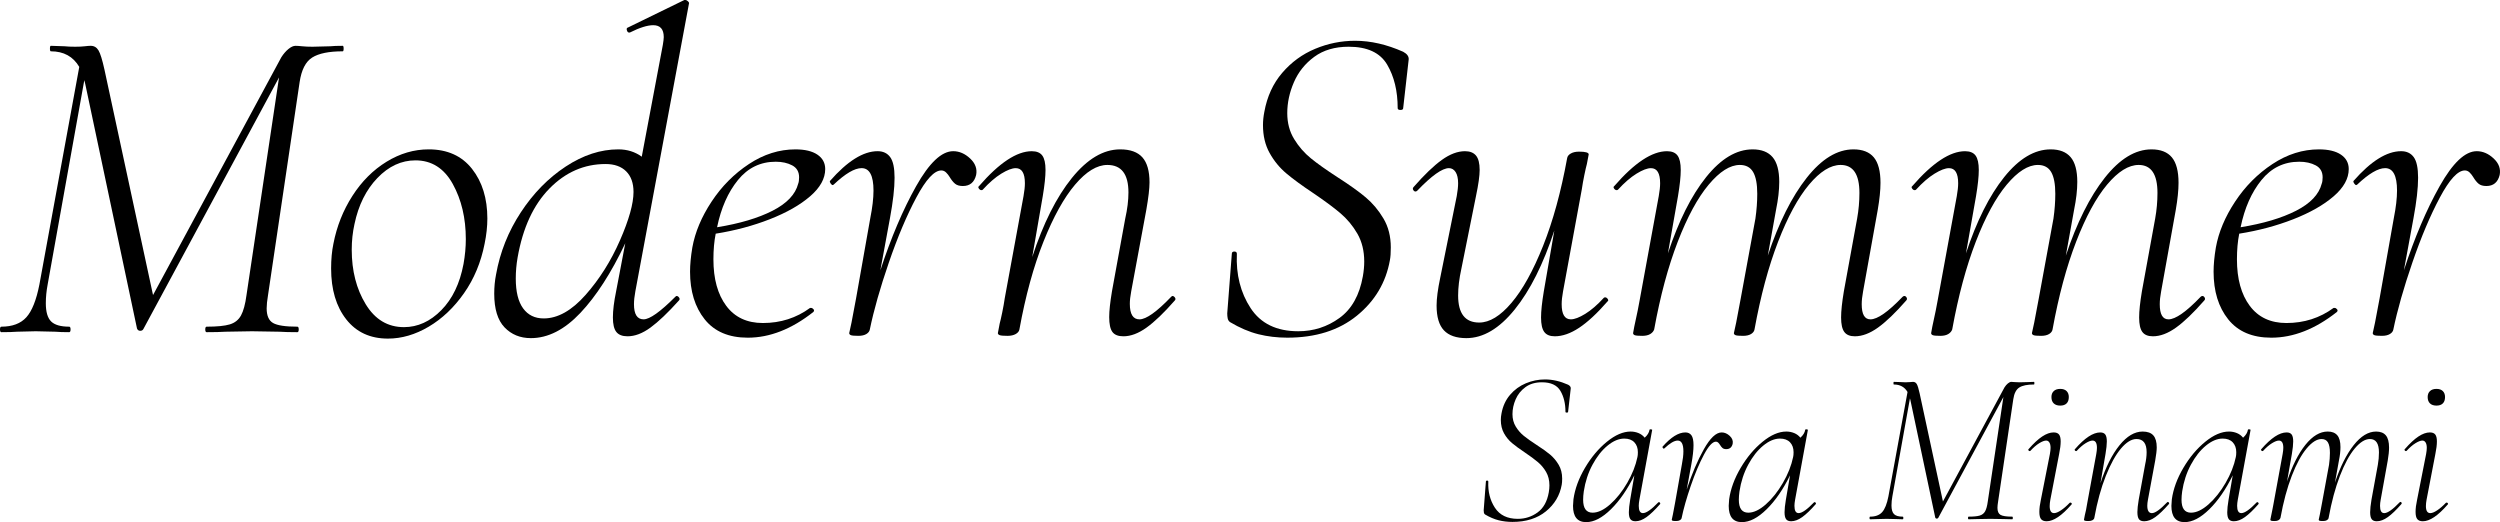
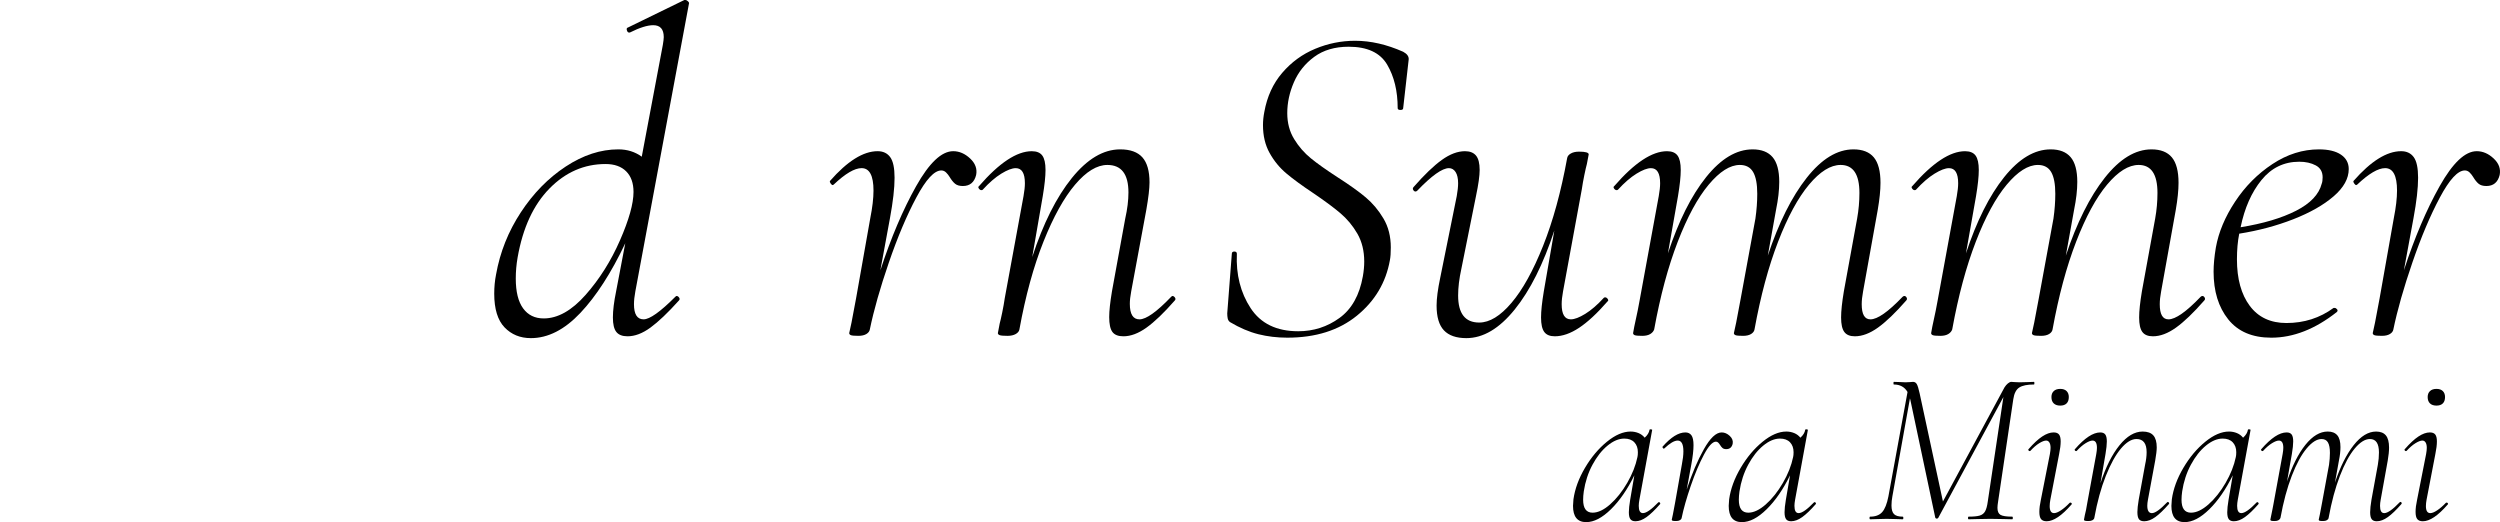
<svg xmlns="http://www.w3.org/2000/svg" id="_レイヤー_2" data-name="レイヤー 2" width="509.967" height="106.509" viewBox="0 0 509.967 106.509">
  <g id="_メイン" data-name="メイン">
    <g>
      <g>
-         <path d="M70.096,9.907c0,.374-.063.561-.188.561-2.804,0-4.876.421-6.215,1.262-1.341.841-2.196,2.509-2.57,5l-6.448,43.459c-.188,1.122-.28,2.026-.28,2.71,0,1.495.435,2.493,1.308,2.991.872.5,2.523.748,4.954.748.187,0,.28.187.28.561,0,.374-.094.561-.28.561-1.496,0-2.711-.031-3.646-.094l-5.607-.093-5.421.093c-.935.063-2.212.094-3.832.094-.187,0-.28-.187-.28-.561,0-.374.094-.561.28-.561,2.118,0,3.692-.155,4.72-.467,1.028-.311,1.791-.918,2.29-1.822.498-.902.872-2.29,1.122-4.159l6.636-44.394-27.665,51.31c-.125.25-.343.374-.654.374-.312,0-.529-.155-.653-.467l-10.562-49.908-.187-.748-7.478,41.683c-.249,1.308-.373,2.586-.373,3.832,0,1.745.357,2.976,1.074,3.692.716.717,1.946,1.075,3.691,1.075.188,0,.281.187.281.561,0,.374-.094.561-.281.561-1.184,0-2.118-.031-2.804-.094l-4.019-.093-3.832.093c-.747.063-1.808.094-3.178.094-.187,0-.28-.187-.28-.561,0-.374.094-.561.28-.561,2.243,0,3.94-.638,5.094-1.916,1.152-1.276,2.04-3.505,2.664-6.682L16.169,13.645c-1.247-2.117-3.178-3.178-5.795-3.178-.125,0-.187-.187-.187-.561,0-.374.062-.561.187-.561l2.804.093c.562.063,1.276.094,2.15.094.809,0,1.463-.031,1.962-.094.498-.061.902-.093,1.215-.093.686,0,1.216.312,1.589.935.374.624.778,1.932,1.216,3.925l9.906,45.982L57.385,11.682c.436-.685.919-1.246,1.448-1.682.529-.435,1.013-.654,1.449-.654.311,0,.762.032,1.355.093.591.063,1.292.094,2.103.094l3.645-.094c.562-.061,1.402-.093,2.523-.093.124,0,.188.187.188.561Z" />
-         <path d="M70.629,65.142c-2.057-2.617-3.085-6.075-3.085-10.374,0-1.869.155-3.552.468-5.047.685-3.552,1.978-6.807,3.879-9.767,1.899-2.959,4.22-5.281,6.962-6.963,2.741-1.682,5.608-2.523,8.599-2.523,3.8,0,6.744,1.325,8.832,3.972,2.087,2.649,3.131,6.028,3.131,10.141,0,1.621-.187,3.334-.561,5.14-.748,3.801-2.149,7.166-4.206,10.094-2.056,2.929-4.455,5.203-7.196,6.823-2.742,1.62-5.514,2.43-8.317,2.43-3.614,0-6.449-1.308-8.505-3.925ZM90.021,63.273c2.273-2.304,3.785-5.451,4.533-9.439.311-1.744.467-3.426.467-5.047,0-4.299-.888-8.052-2.663-11.262-1.776-3.208-4.315-4.813-7.617-4.813-2.867,0-5.453,1.2-7.758,3.598-2.306,2.399-3.863,5.53-4.673,9.393-.374,1.682-.561,3.427-.561,5.234,0,4.299.949,8.007,2.851,11.122,1.899,3.116,4.501,4.673,7.804,4.673,2.804,0,5.342-1.152,7.617-3.458Z" />
        <path d="M129.602,59.441c-.187.997-.28,1.869-.28,2.617,0,2.056.654,3.084,1.963,3.084,1.246,0,3.396-1.526,6.449-4.579.124-.124.217-.187.28-.187.187,0,.357.109.514.327.155.219.141.421-.047.608-2.243,2.493-4.175,4.331-5.794,5.514-1.621,1.183-3.178,1.776-4.673,1.776-1.061,0-1.823-.297-2.29-.888-.468-.591-.701-1.573-.701-2.944,0-1.433.218-3.208.654-5.327l1.869-9.813c-2.866,6.044-5.92,10.78-9.159,14.206-3.24,3.427-6.604,5.14-10.094,5.14-2.182,0-3.972-.733-5.374-2.196-1.401-1.463-2.103-3.753-2.103-6.869,0-1.37.124-2.678.374-3.925.809-4.547,2.491-8.769,5.047-12.664,2.554-3.893,5.607-7.01,9.159-9.346,3.551-2.336,7.133-3.505,10.747-3.505,1.807,0,3.396.499,4.767,1.495l4.3-22.804c.124-.748.187-1.276.187-1.589,0-1.62-.717-2.43-2.149-2.43-1.185,0-2.773.5-4.767,1.495h-.187c-.188,0-.327-.155-.421-.467-.094-.311-.016-.498.233-.561l11.496-5.608h.187c.188,0,.374.094.561.28.188.187.249.343.188.467l-10.936,58.693ZM119.462,60.142c2.834-3.208,5.171-6.916,7.009-11.122,1.838-4.206,2.758-7.491,2.758-9.86,0-1.806-.5-3.208-1.496-4.206-.997-.996-2.398-1.495-4.205-1.495-4.362,0-8.178,1.668-11.449,5-3.271,3.334-5.437,8.023-6.495,14.066-.25,1.434-.374,2.867-.374,4.299,0,2.68.498,4.705,1.495,6.075.996,1.371,2.398,2.056,4.206,2.056,2.865,0,5.716-1.603,8.552-4.813Z" />
-         <path d="M165.247,40.048c-2.057,1.776-4.799,3.334-8.225,4.673-3.428,1.341-7.103,2.322-11.028,2.944-.312,1.558-.467,3.303-.467,5.234,0,3.988.871,7.15,2.616,9.486,1.744,2.337,4.236,3.505,7.478,3.505,3.612,0,6.822-1.028,9.626-3.084h.187c.188,0,.358.093.515.28.154.187.14.374-.047.561-4.425,3.49-8.879,5.234-13.365,5.234-3.863,0-6.792-1.246-8.785-3.739-1.994-2.491-2.99-5.732-2.99-9.72,0-1.432.154-3.084.467-4.953.561-3.115,1.869-6.23,3.926-9.346,2.056-3.115,4.594-5.669,7.617-7.664,3.021-1.993,6.183-2.991,9.485-2.991,1.931,0,3.427.359,4.486,1.075,1.059.717,1.589,1.698,1.589,2.944,0,1.932-1.028,3.785-3.084,5.561ZM150.527,36.73c-2.025,2.493-3.443,5.701-4.253,9.626,4.61-.748,8.38-1.869,11.309-3.365,2.928-1.495,4.673-3.332,5.234-5.514.124-.311.187-.748.187-1.308,0-1.121-.467-1.931-1.401-2.43-.936-.498-2.057-.748-3.365-.748-3.116,0-5.687,1.247-7.71,3.738Z" />
        <path d="M197.902,32.337c1.059.997,1.463,2.119,1.215,3.365-.374,1.495-1.277,2.243-2.71,2.243-.687,0-1.216-.155-1.589-.467-.374-.311-.748-.778-1.122-1.402-.187-.311-.42-.608-.701-.888-.28-.28-.607-.421-.98-.421-1.435,0-3.132,1.839-5.094,5.514-1.963,3.677-3.832,8.1-5.607,13.271-1.776,5.172-3.07,9.72-3.879,13.645-.062.374-.297.685-.701.935-.406.248-.95.374-1.636.374-.811,0-1.324-.047-1.542-.14-.219-.094-.327-.234-.327-.421l.468-2.15.935-4.953,2.897-16.356c.435-2.18.653-4.049.653-5.608,0-3.052-.81-4.58-2.43-4.58-1.434,0-3.334,1.121-5.701,3.365l-.187.094c-.126,0-.266-.108-.421-.327-.156-.218-.203-.388-.14-.514,3.551-4.049,6.79-6.075,9.72-6.075,1.121,0,1.978.406,2.57,1.215.591.81.888,2.212.888,4.206,0,2.119-.312,4.86-.935,8.224l-1.963,10.654c2.181-6.666,4.61-12.383,7.29-17.15,2.678-4.766,5.201-7.15,7.57-7.15,1.245,0,2.397.499,3.458,1.495Z" />
        <path d="M239.161,60.375c.187,0,.357.109.514.327.154.219.14.421-.047.608-2.182,2.493-4.098,4.331-5.748,5.514-1.651,1.183-3.224,1.776-4.72,1.776-1.06,0-1.808-.297-2.243-.888-.437-.591-.654-1.603-.654-3.037,0-1.246.188-2.991.562-5.234l2.71-14.86c.436-1.931.654-3.706.654-5.327,0-3.738-1.434-5.608-4.299-5.608-2.119,0-4.315,1.341-6.589,4.019-2.275,2.68-4.425,6.558-6.449,11.636-2.025,5.079-3.661,11.044-4.906,17.898-.063.374-.312.685-.748.935-.437.248-.997.374-1.683.374-.811,0-1.34-.047-1.589-.14-.249-.094-.373-.234-.373-.421l.373-1.963c.125-.435.295-1.183.515-2.243.218-1.059.389-2.024.514-2.897l3.832-20.842c.187-1.059.28-1.931.28-2.617,0-2.056-.623-3.084-1.869-3.084-.748,0-1.729.374-2.944,1.121-1.215.748-2.477,1.839-3.785,3.271-.062.063-.156.094-.28.094-.187,0-.359-.108-.514-.327-.156-.218-.141-.388.047-.514,4.112-4.734,7.694-7.103,10.748-7.103.995,0,1.713.296,2.149.888.435.593.654,1.574.654,2.944,0,1.308-.188,3.084-.561,5.327l-2.15,12.43c2.243-6.853,4.938-12.227,8.085-16.122,3.146-3.893,6.433-5.841,9.859-5.841,2.057,0,3.566.546,4.533,1.636.965,1.091,1.448,2.789,1.448,5.094,0,1.247-.219,3.116-.654,5.608l-3.084,16.636c-.187.997-.28,1.839-.28,2.523,0,2.119.654,3.178,1.963,3.178,1.37,0,3.52-1.526,6.448-4.579.125-.124.218-.187.281-.187Z" />
        <path d="M256.697,68.179c-1.869-.467-3.801-1.292-5.795-2.477-.249-.187-.405-.435-.467-.748-.062-.311-.094-.654-.094-1.028l.935-12.15c0-.311.171-.467.515-.467.341,0,.514.156.514.467-.187,4.238.748,7.93,2.804,11.075,2.057,3.147,5.295,4.72,9.72,4.72,3.115,0,5.919-.902,8.411-2.71,2.492-1.807,4.081-4.641,4.767-8.505.188-1.059.28-2.056.28-2.991,0-2.18-.467-4.08-1.401-5.701-.935-1.619-2.103-3.021-3.505-4.206-1.402-1.183-3.257-2.554-5.561-4.112-2.243-1.495-4.051-2.818-5.421-3.972-1.371-1.152-2.509-2.538-3.411-4.159-.904-1.62-1.355-3.519-1.355-5.701,0-.872.094-1.776.28-2.71.561-3.115,1.775-5.762,3.646-7.944,1.869-2.18,4.111-3.816,6.729-4.907,2.617-1.089,5.327-1.635,8.131-1.635,3.178,0,6.449.748,9.813,2.243.81.437,1.183.967,1.122,1.589l-1.122,9.907c0,.25-.187.374-.561.374s-.561-.124-.561-.374c0-3.489-.717-6.449-2.149-8.879-1.435-2.43-4.052-3.645-7.851-3.645-2.805,0-5.141.686-7.01,2.056-1.869,1.371-3.257,3.1-4.159,5.187-.904,2.088-1.355,4.191-1.355,6.309,0,1.995.468,3.754,1.402,5.281.935,1.527,2.07,2.836,3.411,3.925,1.339,1.091,3.161,2.383,5.468,3.879,2.43,1.558,4.346,2.929,5.747,4.112,1.402,1.184,2.602,2.617,3.599,4.299.996,1.682,1.495,3.645,1.495,5.888,0,1.122-.062,1.995-.187,2.617-.811,4.549-3.054,8.318-6.729,11.309-3.677,2.991-8.411,4.486-14.206,4.486-2.056,0-4.019-.234-5.888-.701Z" />
        <path d="M327.438,60.656c.187,0,.357.11.514.327.155.219.141.39-.047.514-2.119,2.43-4.051,4.222-5.794,5.374-1.745,1.152-3.397,1.729-4.954,1.729-.997,0-1.714-.297-2.149-.888-.437-.591-.654-1.573-.654-2.944,0-1.308.188-3.084.561-5.327l2.15-12.43c-2.243,6.855-4.939,12.229-8.085,16.122-3.146,3.895-6.434,5.841-9.859,5.841-2.057,0-3.584-.53-4.58-1.589-.997-1.059-1.495-2.741-1.495-5.047,0-1.433.248-3.333.747-5.701l3.365-16.636c.187-1.059.28-1.931.28-2.617,0-.996-.173-1.76-.514-2.29-.344-.529-.795-.794-1.355-.794-1.371,0-3.521,1.527-6.449,4.58-.125.125-.249.187-.374.187-.187,0-.343-.108-.467-.327-.126-.218-.094-.421.094-.608,2.18-2.491,4.096-4.33,5.747-5.514,1.65-1.183,3.225-1.776,4.72-1.776.996,0,1.744.296,2.243.888.498.593.748,1.574.748,2.944,0,1.184-.25,2.96-.748,5.327l-2.99,14.86c-.437,1.995-.654,3.801-.654,5.421,0,3.677,1.433,5.514,4.299,5.514,2.118,0,4.314-1.339,6.589-4.019,2.274-2.678,4.424-6.557,6.449-11.636,2.023-5.078,3.659-11.043,4.906-17.898.062-.374.312-.685.748-.935.435-.248.996-.374,1.683-.374,1.308,0,1.962.187,1.962.561l-.374,1.963c-.125.437-.296,1.184-.514,2.243-.219,1.06-.39,2.026-.514,2.897l-3.832,20.842c-.187.997-.28,1.869-.28,2.617,0,2.056.622,3.084,1.869,3.084.748,0,1.729-.374,2.944-1.121,1.215-.748,2.477-1.837,3.785-3.271.061-.061.154-.094.28-.094Z" />
        <path d="M388.458,60.375c.187,0,.342.109.467.327.125.219.094.421-.093.608-2.182,2.493-4.098,4.331-5.748,5.514-1.651,1.183-3.225,1.776-4.72,1.776-.997,0-1.715-.297-2.149-.888-.437-.591-.654-1.573-.654-2.944,0-1.308.187-3.084.561-5.327l2.71-14.86c.312-1.744.468-3.489.468-5.234,0-3.8-1.277-5.701-3.832-5.701-2.056,0-4.205,1.341-6.448,4.019-2.243,2.68-4.347,6.558-6.309,11.636-1.963,5.079-3.567,11.044-4.813,17.898-.062.374-.297.685-.701.935-.406.248-.95.374-1.636.374-.811,0-1.324-.047-1.542-.14-.219-.094-.327-.234-.327-.421l.468-2.15.935-4.953,2.99-16.262c.249-1.744.374-3.426.374-5.047,0-1.993-.28-3.473-.841-4.439-.561-.965-1.465-1.449-2.711-1.449-1.994,0-4.111,1.341-6.354,4.019-2.243,2.68-4.347,6.558-6.309,11.636-1.963,5.079-3.568,11.044-4.813,17.898-.126.374-.39.685-.795.935-.405.248-.95.374-1.635.374-.811,0-1.325-.047-1.542-.14-.22-.094-.327-.234-.327-.421,0-.187.311-1.713.935-4.579l.373-1.963,3.926-21.402c.187-1.059.28-1.931.28-2.617,0-2.056-.623-3.084-1.869-3.084-.748,0-1.729.374-2.944,1.121-1.215.748-2.477,1.839-3.785,3.271-.062.063-.156.094-.28.094-.187,0-.359-.108-.514-.327-.156-.218-.141-.388.047-.514,4.112-4.734,7.694-7.103,10.748-7.103.995,0,1.713.296,2.149.888.435.593.654,1.574.654,2.944,0,1.308-.188,3.084-.561,5.327l-2.057,11.682c2.181-6.604,4.781-11.791,7.804-15.561,3.021-3.769,6.184-5.654,9.486-5.654,1.807,0,3.162.53,4.065,1.589.902,1.06,1.355,2.742,1.355,5.047,0,1.682-.219,3.584-.654,5.701l-1.683,9.346c2.243-6.729,4.891-12.024,7.944-15.888,3.052-3.863,6.229-5.795,9.533-5.795,1.869,0,3.255.546,4.159,1.636.902,1.091,1.354,2.82,1.354,5.187,0,1.495-.187,3.334-.561,5.514l-2.99,16.636c-.188.997-.28,1.869-.28,2.617,0,2.056.591,3.084,1.775,3.084,1.433,0,3.612-1.526,6.542-4.579.124-.124.248-.187.374-.187Z" />
        <path d="M449.255,60.375c.187,0,.342.109.467.327.125.219.094.421-.093.608-2.182,2.493-4.098,4.331-5.748,5.514-1.651,1.183-3.225,1.776-4.72,1.776-.997,0-1.715-.297-2.149-.888-.437-.591-.654-1.573-.654-2.944,0-1.308.187-3.084.561-5.327l2.71-14.86c.312-1.744.468-3.489.468-5.234,0-3.8-1.277-5.701-3.832-5.701-2.056,0-4.205,1.341-6.448,4.019-2.243,2.68-4.347,6.558-6.309,11.636-1.963,5.079-3.567,11.044-4.813,17.898-.062.374-.297.685-.701.935-.406.248-.95.374-1.636.374-.811,0-1.324-.047-1.542-.14-.219-.094-.327-.234-.327-.421l.468-2.15.935-4.953,2.99-16.262c.249-1.744.374-3.426.374-5.047,0-1.993-.28-3.473-.841-4.439-.561-.965-1.465-1.449-2.711-1.449-1.994,0-4.111,1.341-6.354,4.019-2.243,2.68-4.347,6.558-6.309,11.636-1.963,5.079-3.568,11.044-4.813,17.898-.126.374-.39.685-.795.935-.405.248-.95.374-1.635.374-.811,0-1.325-.047-1.542-.14-.22-.094-.327-.234-.327-.421,0-.187.311-1.713.935-4.579l.373-1.963,3.926-21.402c.187-1.059.28-1.931.28-2.617,0-2.056-.623-3.084-1.869-3.084-.748,0-1.729.374-2.944,1.121-1.215.748-2.477,1.839-3.785,3.271-.062.063-.156.094-.28.094-.187,0-.359-.108-.514-.327-.156-.218-.141-.388.047-.514,4.112-4.734,7.694-7.103,10.748-7.103.995,0,1.713.296,2.149.888.435.593.654,1.574.654,2.944,0,1.308-.188,3.084-.561,5.327l-2.057,11.682c2.181-6.604,4.781-11.791,7.804-15.561,3.021-3.769,6.184-5.654,9.486-5.654,1.807,0,3.162.53,4.065,1.589.902,1.06,1.355,2.742,1.355,5.047,0,1.682-.219,3.584-.654,5.701l-1.683,9.346c2.243-6.729,4.891-12.024,7.944-15.888,3.052-3.863,6.229-5.795,9.533-5.795,1.869,0,3.255.546,4.159,1.636.902,1.091,1.354,2.82,1.354,5.187,0,1.495-.187,3.334-.561,5.514l-2.99,16.636c-.188.997-.28,1.869-.28,2.617,0,2.056.591,3.084,1.775,3.084,1.433,0,3.612-1.526,6.542-4.579.124-.124.248-.187.374-.187Z" />
        <path d="M476.026,40.048c-2.057,1.776-4.799,3.334-8.225,4.673-3.428,1.341-7.103,2.322-11.028,2.944-.312,1.558-.467,3.303-.467,5.234,0,3.988.871,7.15,2.616,9.486,1.744,2.337,4.236,3.505,7.478,3.505,3.612,0,6.822-1.028,9.626-3.084h.187c.188,0,.358.093.515.28.154.187.14.374-.047.561-4.425,3.49-8.879,5.234-13.365,5.234-3.863,0-6.792-1.246-8.785-3.739-1.994-2.491-2.99-5.732-2.99-9.72,0-1.432.154-3.084.467-4.953.561-3.115,1.869-6.23,3.926-9.346,2.056-3.115,4.594-5.669,7.617-7.664,3.021-1.993,6.183-2.991,9.485-2.991,1.931,0,3.427.359,4.486,1.075,1.059.717,1.589,1.698,1.589,2.944,0,1.932-1.028,3.785-3.084,5.561ZM461.307,36.73c-2.025,2.493-3.443,5.701-4.253,9.626,4.61-.748,8.38-1.869,11.309-3.365,2.928-1.495,4.673-3.332,5.234-5.514.124-.311.187-.748.187-1.308,0-1.121-.467-1.931-1.401-2.43-.936-.498-2.057-.748-3.365-.748-3.116,0-5.687,1.247-7.71,3.738Z" />
        <path d="M508.682,32.337c1.059.997,1.463,2.119,1.215,3.365-.374,1.495-1.277,2.243-2.71,2.243-.687,0-1.216-.155-1.589-.467-.374-.311-.748-.778-1.122-1.402-.187-.311-.42-.608-.701-.888-.28-.28-.607-.421-.98-.421-1.435,0-3.132,1.839-5.094,5.514-1.963,3.677-3.832,8.1-5.607,13.271-1.776,5.172-3.07,9.72-3.879,13.645-.062.374-.297.685-.701.935-.406.248-.95.374-1.636.374-.811,0-1.324-.047-1.542-.14-.219-.094-.327-.234-.327-.421l.468-2.15.935-4.953,2.897-16.356c.435-2.18.653-4.049.653-5.608,0-3.052-.81-4.58-2.43-4.58-1.434,0-3.334,1.121-5.701,3.365l-.187.094c-.126,0-.266-.108-.421-.327-.156-.218-.203-.388-.14-.514,3.551-4.049,6.79-6.075,9.72-6.075,1.121,0,1.978.406,2.57,1.215.591.81.888,2.212.888,4.206,0,2.119-.312,4.86-.935,8.224l-1.963,10.654c2.181-6.666,4.61-12.383,7.29-17.15,2.678-4.766,5.201-7.15,7.57-7.15,1.245,0,2.397.499,3.458,1.495Z" />
      </g>
      <g>
-         <path d="M305.702,106.128c-.896-.224-1.823-.62-2.78-1.188-.12-.09-.195-.209-.225-.359-.03-.149-.045-.314-.045-.493l.449-5.831c0-.149.082-.224.246-.224s.247.075.247.224c-.09,2.034.358,3.805,1.346,5.315.986,1.51,2.541,2.265,4.664,2.265,1.495,0,2.841-.433,4.037-1.301,1.195-.867,1.958-2.227,2.287-4.082.09-.508.135-.987.135-1.435,0-1.046-.225-1.958-.673-2.736-.448-.777-1.009-1.45-1.682-2.018-.673-.568-1.563-1.226-2.669-1.973-1.076-.718-1.944-1.353-2.602-1.906-.658-.553-1.204-1.218-1.637-1.996-.434-.777-.65-1.689-.65-2.736,0-.418.045-.852.135-1.301.269-1.495.852-2.765,1.749-3.812.896-1.046,1.974-1.831,3.229-2.355,1.256-.523,2.556-.785,3.901-.785,1.525,0,3.095.359,4.71,1.077.388.209.567.464.538.762l-.538,4.754c0,.12-.09.179-.27.179s-.269-.06-.269-.179c0-1.674-.345-3.095-1.032-4.261-.688-1.166-1.943-1.749-3.768-1.749-1.346,0-2.467.329-3.363.987-.897.658-1.563,1.488-1.996,2.489-.434,1.002-.65,2.011-.65,3.027,0,.957.225,1.802.673,2.534.448.733.993,1.361,1.637,1.884.643.524,1.518,1.144,2.624,1.861,1.166.748,2.086,1.406,2.759,1.974.672.568,1.248,1.256,1.727,2.063.478.807.718,1.749.718,2.826,0,.538-.03.957-.09,1.256-.39,2.183-1.466,3.992-3.229,5.427-1.765,1.435-4.037,2.153-6.817,2.153-.986,0-1.929-.112-2.826-.336Z" />
        <path d="M338.409,102.427c.09,0,.164.053.225.157.06.105.06.187,0,.247-1.047,1.196-1.967,2.079-2.759,2.646s-1.547.852-2.265.852c-.479,0-.822-.142-1.031-.426-.21-.284-.314-.755-.314-1.413,0-.628.09-1.48.27-2.557l.852-4.978c-1.405,2.87-2.998,5.18-4.776,6.929-1.779,1.749-3.461,2.624-5.046,2.624-1.794,0-2.69-1.106-2.69-3.319,0-.239.029-.688.089-1.345.299-2.123,1.084-4.261,2.355-6.414,1.271-2.153,2.758-3.924,4.462-5.315,1.705-1.39,3.319-2.086,4.845-2.086.567,0,1.105.105,1.614.314.508.21.927.524,1.256.942.567-.508.897-1.046.986-1.615.03-.09.135-.119.314-.09.18.03.254.075.225.135l-2.602,14.218c-.09.479-.135.897-.135,1.256,0,.987.284,1.48.853,1.48.688,0,1.733-.732,3.14-2.198.029-.029.074-.045.134-.045ZM328.452,102.876c1.285-1.136,2.444-2.594,3.477-4.373,1.031-1.779,1.727-3.536,2.085-5.27.06-.239.09-.568.09-.987,0-.837-.239-1.51-.718-2.018-.479-.508-1.166-.762-2.062-.762-1.106,0-2.243.479-3.409,1.435-1.166.957-2.19,2.258-3.072,3.902-.882,1.645-1.473,3.454-1.771,5.427-.09.628-.135,1.196-.135,1.704,0,1.765.643,2.646,1.929,2.646,1.106,0,2.303-.568,3.588-1.704Z" />
        <path d="M352.856,88.927c.508.479.702,1.017.583,1.615-.18.718-.613,1.076-1.301,1.076-.33,0-.583-.074-.763-.224-.18-.149-.358-.374-.538-.673-.09-.149-.202-.292-.337-.426-.134-.135-.291-.202-.471-.202-.688,0-1.502.882-2.444,2.646-.941,1.765-1.839,3.887-2.691,6.369-.852,2.482-1.473,4.665-1.861,6.548-.029.179-.142.329-.336.449-.195.119-.456.179-.785.179-.389,0-.636-.022-.74-.067-.104-.045-.156-.112-.156-.202l.224-1.032.449-2.377,1.39-7.849c.209-1.046.314-1.943.314-2.691,0-1.465-.389-2.198-1.166-2.198-.688,0-1.601.538-2.736,1.615l-.09.045c-.06,0-.127-.052-.201-.157-.075-.104-.098-.186-.067-.247,1.704-1.943,3.259-2.915,4.664-2.915.538,0,.949.195,1.233.583.284.389.427,1.062.427,2.018,0,1.017-.15,2.332-.449,3.947l-.941,5.113c1.046-3.199,2.212-5.943,3.498-8.23,1.285-2.287,2.496-3.431,3.633-3.431.598,0,1.151.24,1.66.718Z" />
        <path d="M370.169,102.427c.09,0,.164.053.225.157.06.105.06.187,0,.247-1.047,1.196-1.967,2.079-2.759,2.646s-1.547.852-2.265.852c-.479,0-.822-.142-1.031-.426-.21-.284-.314-.755-.314-1.413,0-.628.09-1.48.27-2.557l.852-4.978c-1.405,2.87-2.998,5.18-4.776,6.929-1.779,1.749-3.461,2.624-5.046,2.624-1.794,0-2.69-1.106-2.69-3.319,0-.239.029-.688.089-1.345.299-2.123,1.084-4.261,2.355-6.414,1.271-2.153,2.758-3.924,4.462-5.315,1.705-1.39,3.319-2.086,4.845-2.086.567,0,1.105.105,1.614.314.508.21.927.524,1.256.942.567-.508.897-1.046.986-1.615.03-.09.135-.119.314-.09.18.03.254.075.225.135l-2.602,14.218c-.09.479-.135.897-.135,1.256,0,.987.284,1.48.853,1.48.688,0,1.733-.732,3.14-2.198.029-.029.074-.045.134-.045ZM360.212,102.876c1.285-1.136,2.444-2.594,3.477-4.373,1.031-1.779,1.727-3.536,2.085-5.27.06-.239.09-.568.09-.987,0-.837-.239-1.51-.718-2.018-.479-.508-1.166-.762-2.062-.762-1.106,0-2.243.479-3.409,1.435-1.166.957-2.19,2.258-3.072,3.902-.882,1.645-1.473,3.454-1.771,5.427-.09.628-.135,1.196-.135,1.704,0,1.765.643,2.646,1.929,2.646,1.106,0,2.303-.568,3.588-1.704Z" />
        <path d="M414.989,78.163c0,.179-.03.269-.09.269-1.346,0-2.34.202-2.982.605-.644.404-1.055,1.204-1.233,2.4l-3.095,20.856c-.09.538-.135.972-.135,1.301,0,.718.209,1.196.628,1.435.418.24,1.211.359,2.377.359.09,0,.135.09.135.269,0,.179-.045.269-.135.269-.718,0-1.301-.015-1.749-.045l-2.691-.045-2.602.045c-.448.03-1.062.045-1.839.045-.09,0-.135-.09-.135-.269,0-.179.045-.269.135-.269,1.017,0,1.771-.074,2.266-.224.493-.149.858-.441,1.099-.875.239-.433.418-1.099.538-1.996l3.185-21.304-13.276,24.623c-.06.12-.164.179-.313.179-.15,0-.255-.074-.314-.224l-5.068-23.951-.089-.359-3.589,20.004c-.119.628-.179,1.241-.179,1.839,0,.838.171,1.428.516,1.772.343.344.934.516,1.771.516.09,0,.135.09.135.269,0,.179-.045.269-.135.269-.568,0-1.017-.015-1.346-.045l-1.929-.045-1.839.045c-.358.03-.867.045-1.524.045-.09,0-.135-.09-.135-.269,0-.179.045-.269.135-.269,1.076,0,1.891-.306,2.444-.919.553-.613.979-1.682,1.278-3.207l3.901-21.304c-.598-1.016-1.524-1.525-2.78-1.525-.061,0-.09-.09-.09-.269,0-.179.029-.269.09-.269l1.346.045c.269.03.612.045,1.031.045.389,0,.702-.015.941-.045.239-.029.434-.045.584-.045.328,0,.583.15.762.448.18.299.374.927.583,1.884l4.755,22.067,12.559-23.278c.208-.329.44-.598.694-.807.254-.209.486-.314.695-.314.149,0,.366.015.65.045.284.03.62.045,1.01.045l1.749-.045c.269-.029.673-.045,1.211-.045.06,0,.09.09.09.269Z" />
        <path d="M416.359,105.903c-.24-.284-.359-.785-.359-1.502,0-.688.104-1.51.314-2.467l1.839-9.329c.09-.508.135-.927.135-1.256,0-.478-.083-.844-.247-1.099-.164-.254-.381-.381-.65-.381-.358,0-.829.179-1.413.538-.583.359-1.188.882-1.816,1.57-.029.03-.074.045-.134.045-.09,0-.173-.052-.247-.157-.075-.104-.067-.186.022-.247,1.017-1.166,1.943-2.025,2.781-2.579.836-.553,1.614-.83,2.332-.83.508,0,.874.142,1.099.426.225.285.336.755.336,1.413,0,.688-.104,1.54-.313,2.557l-1.794,9.329c-.09.479-.135.912-.135,1.301,0,.957.299,1.435.897,1.435.358,0,.821-.186,1.39-.561.568-.374,1.166-.889,1.794-1.547.03-.029.075-.045.135-.045.119,0,.209.052.27.157.06.105.045.187-.045.247-1.974,2.273-3.663,3.409-5.068,3.409-.509,0-.882-.142-1.121-.426ZM418.938,82.289c-.314-.298-.472-.732-.472-1.301,0-.508.157-.912.472-1.211.313-.299.755-.448,1.323-.448.567,0,1.001.15,1.3.448.299.299.449.703.449,1.211,0,.568-.15,1.002-.449,1.301-.299.299-.732.449-1.3.449-.568,0-1.01-.149-1.323-.449Z" />
        <path d="M442.189,102.383c.09,0,.172.052.247.157.074.105.067.202-.022.292-1.047,1.196-1.967,2.079-2.759,2.646-.793.568-1.547.852-2.265.852-.509,0-.868-.142-1.077-.426s-.313-.769-.313-1.458c0-.598.09-1.435.27-2.512l1.3-7.131c.209-.926.314-1.779.314-2.557,0-1.794-.688-2.691-2.063-2.691-1.017,0-2.07.643-3.162,1.929-1.092,1.286-2.123,3.147-3.095,5.584-.972,2.437-1.757,5.3-2.354,8.589-.03.179-.149.329-.358.449-.21.119-.479.179-.808.179-.389,0-.644-.022-.763-.067-.119-.045-.179-.112-.179-.202l.179-.942c.06-.209.142-.568.247-1.076.104-.508.187-.971.246-1.39l1.839-10.002c.09-.508.135-.927.135-1.256,0-.987-.299-1.48-.896-1.48-.359,0-.83.179-1.413.538-.583.359-1.188.882-1.816,1.57-.03.03-.075.045-.135.045-.09,0-.172-.052-.246-.157-.075-.104-.067-.186.021-.247,1.974-2.272,3.693-3.409,5.158-3.409.479,0,.822.142,1.032.426.208.285.313.755.313,1.413,0,.628-.09,1.48-.27,2.557l-1.031,5.965c1.076-3.289,2.369-5.868,3.88-7.737,1.51-1.868,3.087-2.803,4.731-2.803.987,0,1.712.262,2.176.785.463.524.695,1.339.695,2.444,0,.599-.105,1.495-.314,2.691l-1.479,7.984c-.09.479-.135.882-.135,1.211,0,1.017.313,1.525.941,1.525.657,0,1.689-.732,3.095-2.198.06-.06.104-.09.135-.09Z" />
        <path d="M460.472,102.427c.09,0,.164.053.225.157.06.105.06.187,0,.247-1.047,1.196-1.967,2.079-2.759,2.646s-1.547.852-2.265.852c-.479,0-.822-.142-1.031-.426-.21-.284-.314-.755-.314-1.413,0-.628.09-1.48.27-2.557l.852-4.978c-1.405,2.87-2.998,5.18-4.776,6.929-1.779,1.749-3.461,2.624-5.046,2.624-1.794,0-2.69-1.106-2.69-3.319,0-.239.029-.688.089-1.345.299-2.123,1.084-4.261,2.355-6.414,1.271-2.153,2.758-3.924,4.462-5.315,1.705-1.39,3.319-2.086,4.845-2.086.567,0,1.105.105,1.614.314.508.21.927.524,1.256.942.567-.508.897-1.046.986-1.615.03-.09.135-.119.314-.09.18.03.254.075.225.135l-2.602,14.218c-.09.479-.135.897-.135,1.256,0,.987.284,1.48.853,1.48.688,0,1.733-.732,3.14-2.198.029-.029.074-.045.134-.045ZM450.515,102.876c1.285-1.136,2.444-2.594,3.477-4.373,1.031-1.779,1.727-3.536,2.085-5.27.06-.239.09-.568.09-.987,0-.837-.239-1.51-.718-2.018-.479-.508-1.166-.762-2.062-.762-1.106,0-2.243.479-3.409,1.435-1.166.957-2.19,2.258-3.072,3.902-.882,1.645-1.473,3.454-1.771,5.427-.09.628-.135,1.196-.135,1.704,0,1.765.643,2.646,1.929,2.646,1.106,0,2.303-.568,3.588-1.704Z" />
        <path d="M489.669,102.383c.09,0,.164.052.224.157.06.105.045.202-.045.292-1.047,1.196-1.966,2.079-2.758,2.646-.793.568-1.548.852-2.265.852-.479,0-.823-.142-1.032-.426s-.313-.755-.313-1.413c0-.628.09-1.48.269-2.557l1.301-7.131c.149-.837.225-1.674.225-2.512,0-1.823-.613-2.736-1.839-2.736-.987,0-2.019.643-3.095,1.929-1.076,1.286-2.086,3.147-3.027,5.584-.942,2.437-1.712,5.3-2.311,8.589-.029.179-.142.329-.336.449-.195.119-.456.179-.785.179-.389,0-.636-.022-.74-.067-.104-.045-.156-.112-.156-.202l.224-1.032.449-2.377,1.435-7.804c.119-.837.18-1.644.18-2.422,0-.957-.135-1.667-.403-2.13-.27-.463-.703-.695-1.301-.695-.958,0-1.974.643-3.05,1.929-1.077,1.286-2.086,3.147-3.028,5.584-.941,2.437-1.712,5.3-2.31,8.589-.061.179-.187.329-.381.449-.195.119-.456.179-.785.179-.389,0-.636-.022-.74-.067-.104-.045-.156-.112-.156-.202s.148-.822.448-2.198l.18-.942,1.883-10.271c.09-.508.135-.927.135-1.256,0-.987-.299-1.48-.896-1.48-.359,0-.83.179-1.413.538-.583.359-1.188.882-1.816,1.57-.03.03-.075.045-.135.045-.09,0-.172-.052-.246-.157-.075-.104-.067-.186.021-.247,1.974-2.272,3.693-3.409,5.158-3.409.479,0,.822.142,1.032.426.208.285.313.755.313,1.413,0,.628-.09,1.48-.27,2.557l-.986,5.606c1.046-3.169,2.295-5.658,3.745-7.468,1.45-1.809,2.967-2.714,4.553-2.714.866,0,1.517.254,1.951.763.433.509.649,1.316.649,2.422,0,.807-.104,1.72-.313,2.736l-.808,4.485c1.077-3.229,2.348-5.77,3.812-7.625,1.465-1.854,2.99-2.781,4.575-2.781.896,0,1.562.262,1.996.785.433.524.65,1.353.65,2.489,0,.718-.09,1.6-.27,2.646l-1.436,7.984c-.09.479-.135.897-.135,1.256,0,.987.284,1.48.853,1.48.688,0,1.734-.732,3.14-2.198.06-.06.119-.09.18-.09Z" />
        <path d="M493.104,105.903c-.24-.284-.359-.785-.359-1.502,0-.688.104-1.51.314-2.467l1.839-9.329c.09-.508.135-.927.135-1.256,0-.478-.083-.844-.247-1.099-.164-.254-.381-.381-.65-.381-.358,0-.829.179-1.413.538-.583.359-1.188.882-1.816,1.57-.029.03-.074.045-.134.045-.09,0-.173-.052-.247-.157-.075-.104-.067-.186.022-.247,1.017-1.166,1.943-2.025,2.781-2.579.836-.553,1.614-.83,2.332-.83.508,0,.874.142,1.099.426.225.285.336.755.336,1.413,0,.688-.104,1.54-.313,2.557l-1.794,9.329c-.09.479-.135.912-.135,1.301,0,.957.299,1.435.897,1.435.358,0,.821-.186,1.39-.561.568-.374,1.166-.889,1.794-1.547.03-.029.075-.045.135-.045.119,0,.209.052.27.157.06.105.045.187-.045.247-1.974,2.273-3.663,3.409-5.068,3.409-.509,0-.882-.142-1.121-.426ZM495.684,82.289c-.314-.298-.472-.732-.472-1.301,0-.508.157-.912.472-1.211.313-.299.755-.448,1.323-.448.567,0,1.001.15,1.3.448.299.299.449.703.449,1.211,0,.568-.15,1.002-.449,1.301-.299.299-.732.449-1.3.449-.568,0-1.01-.149-1.323-.449Z" />
      </g>
    </g>
  </g>
</svg>